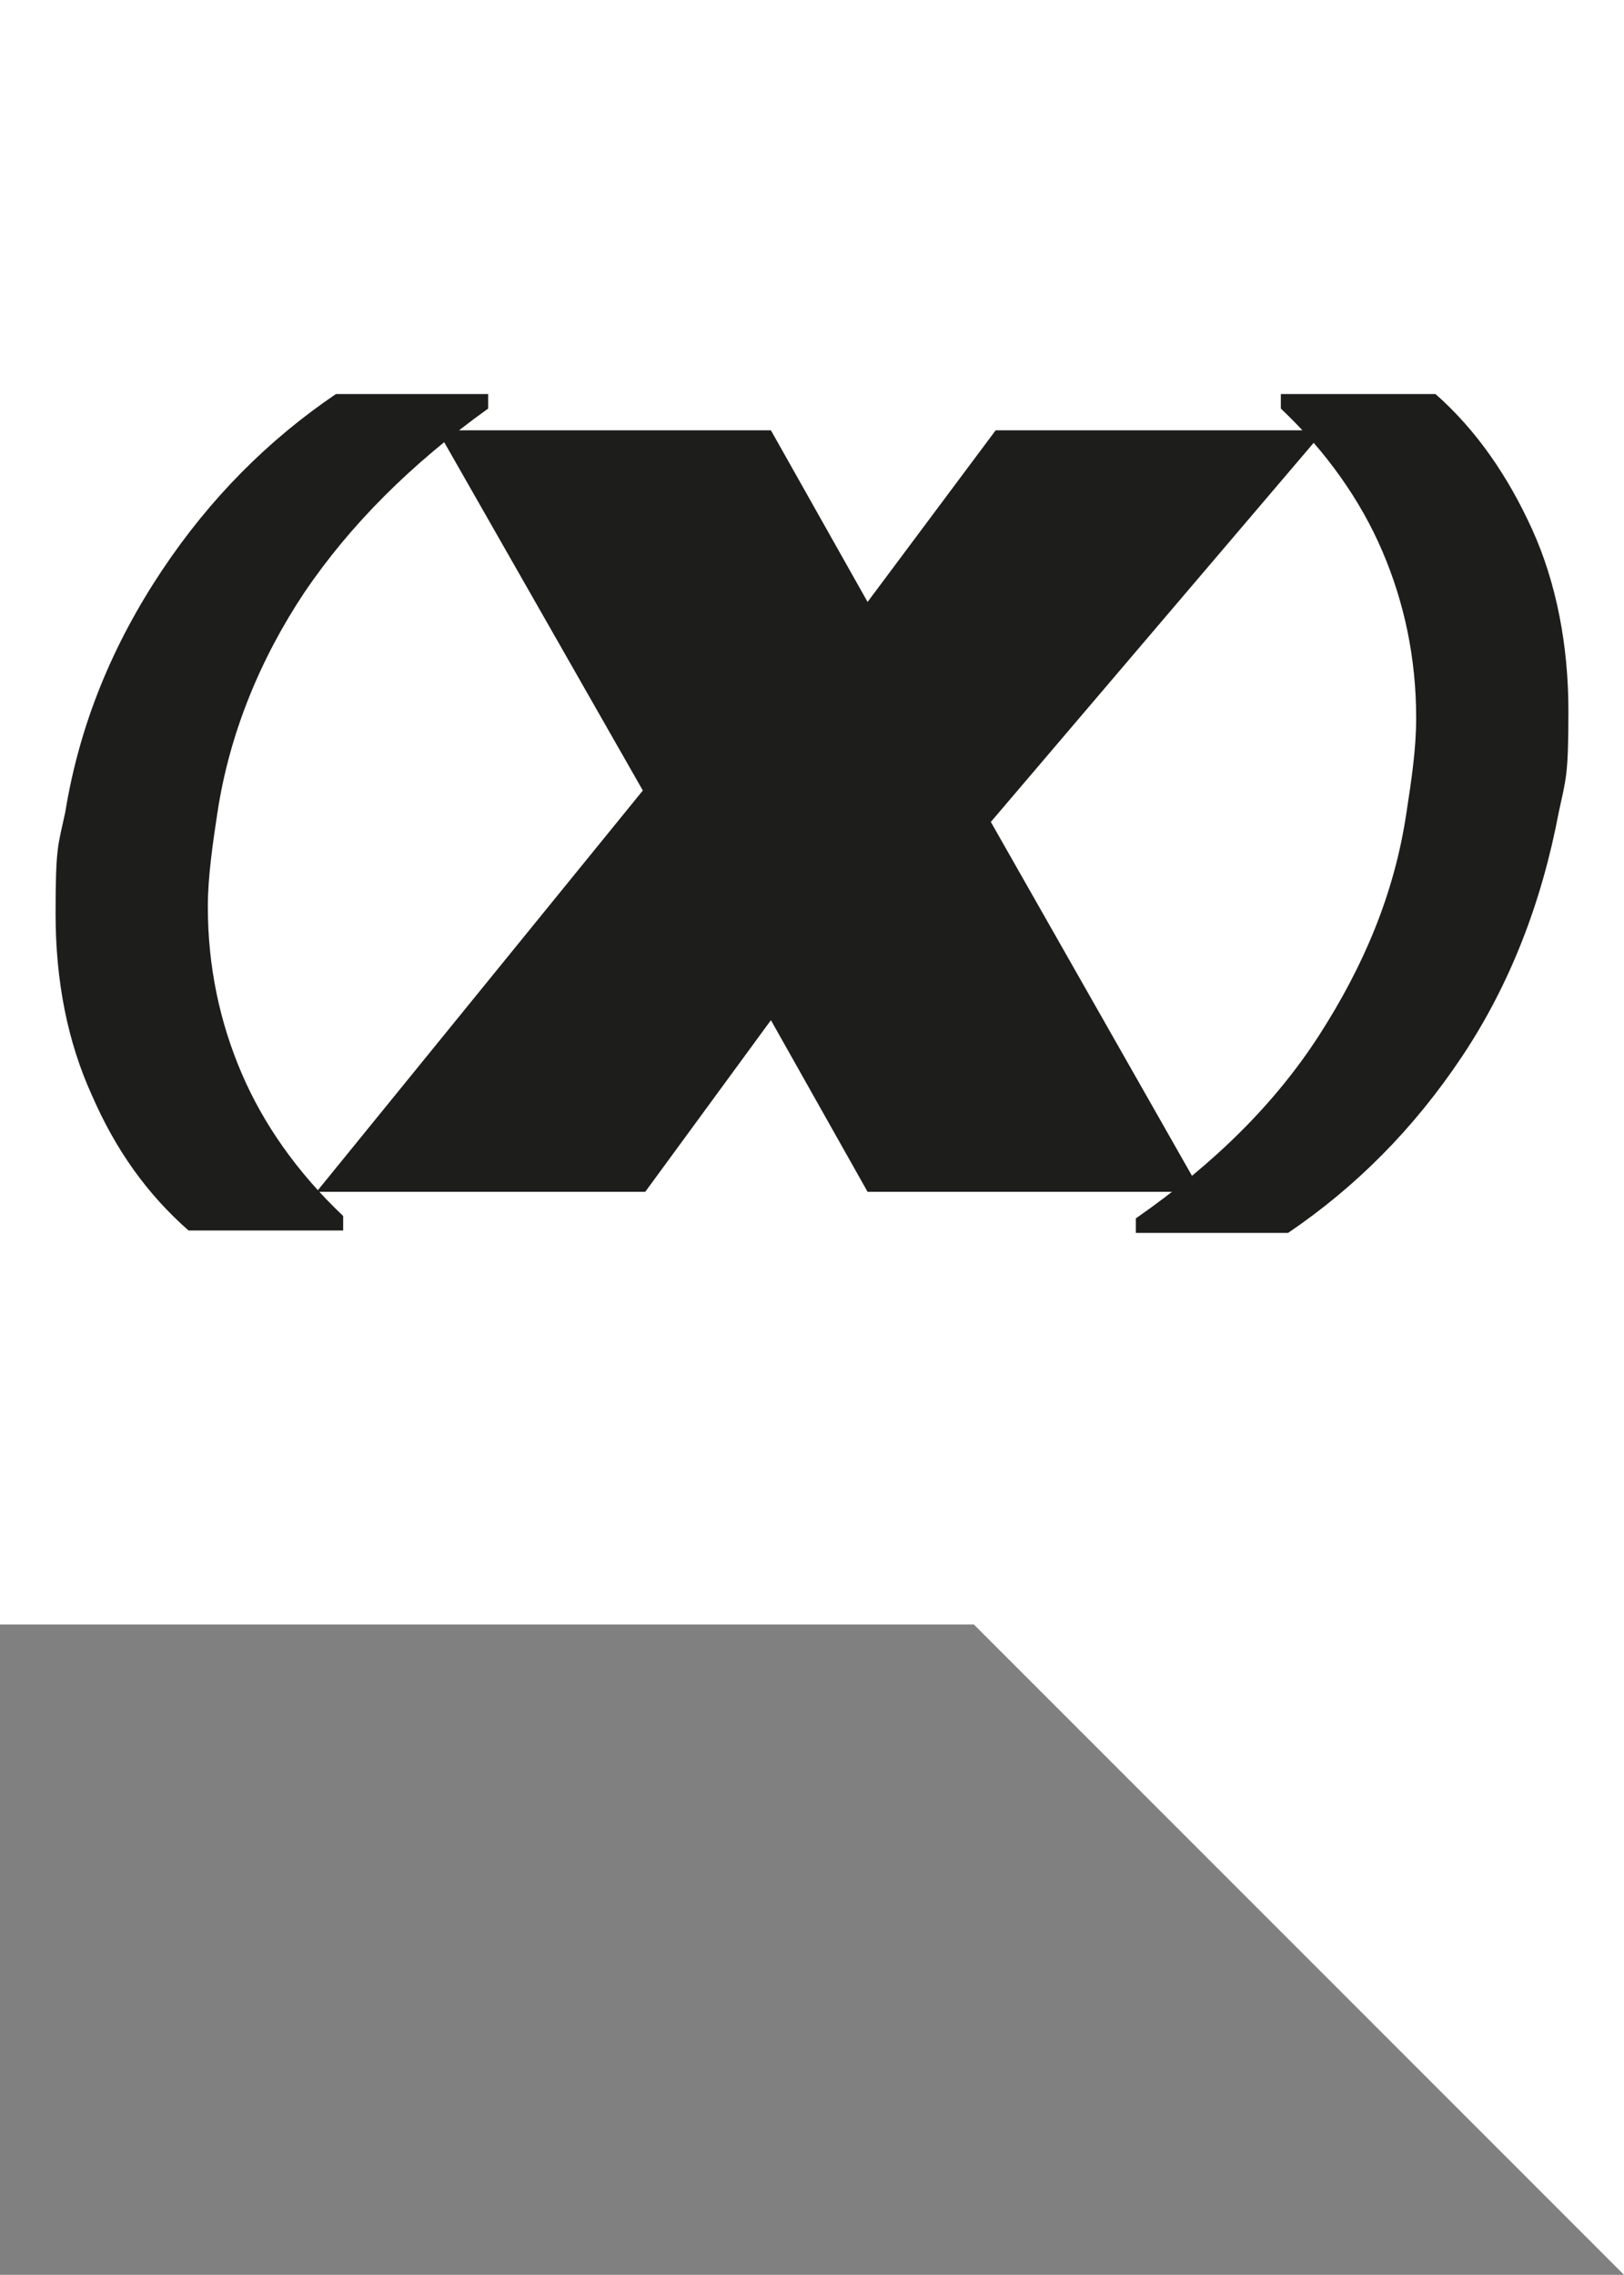
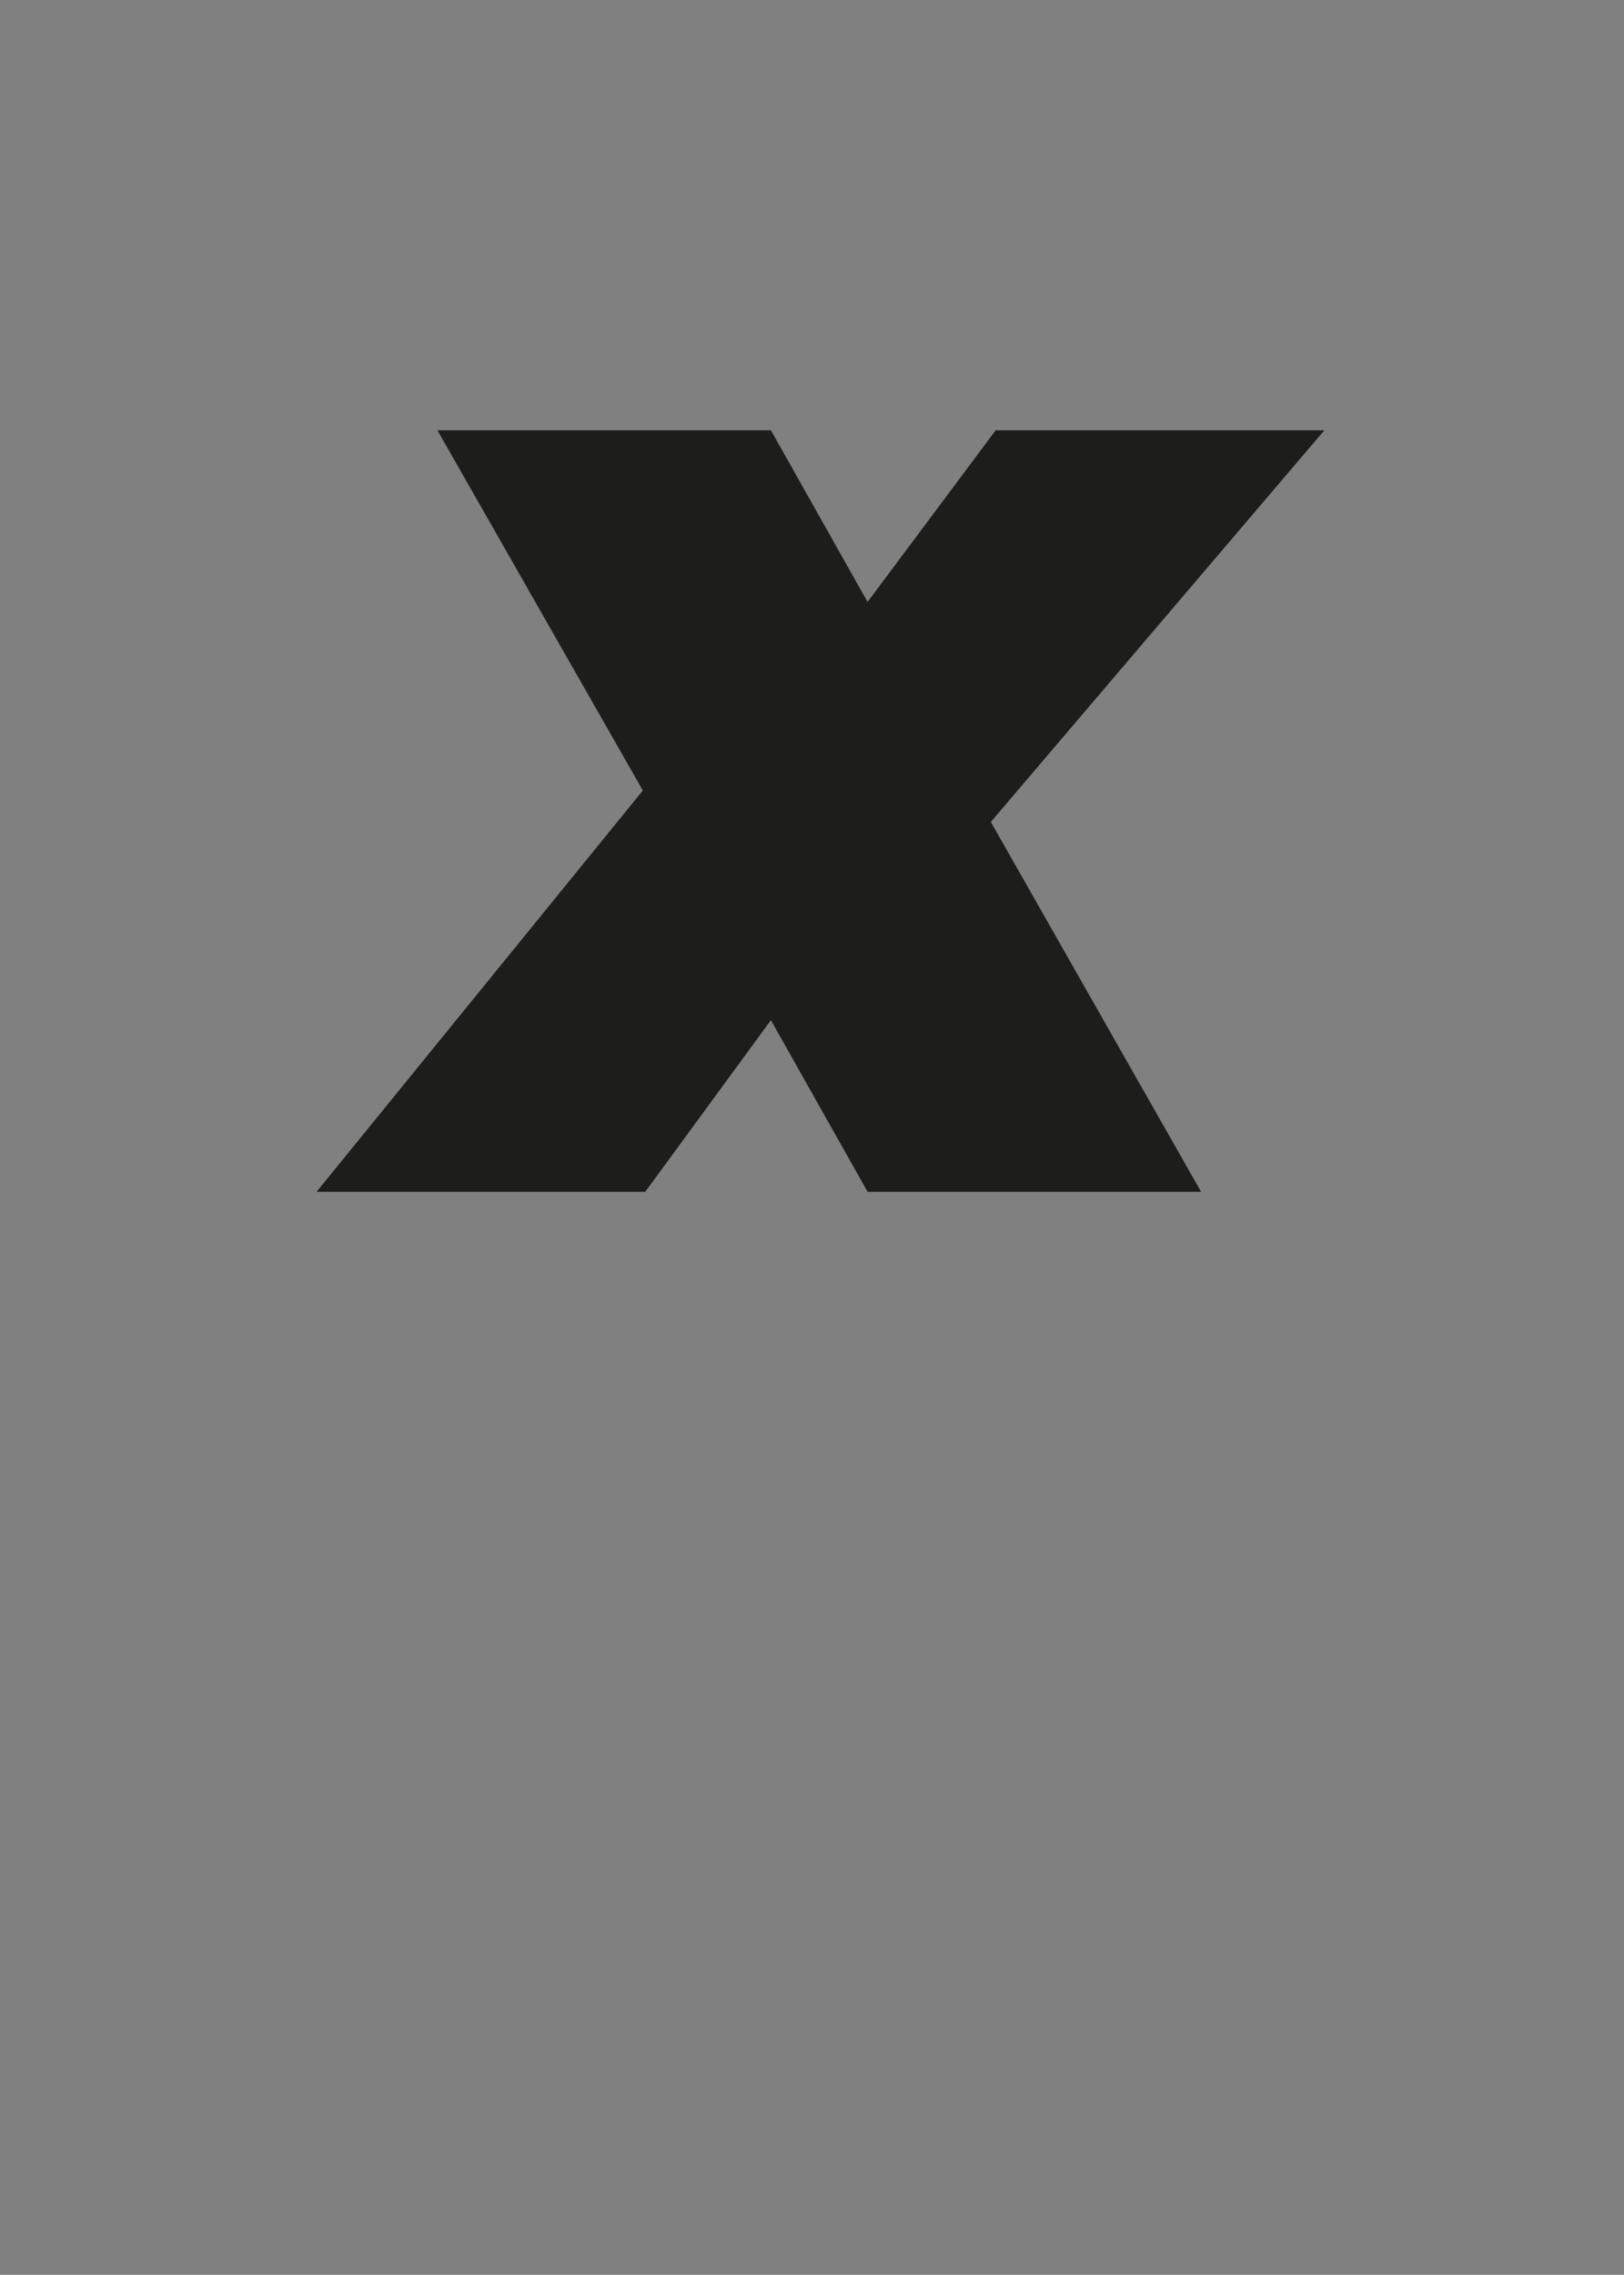
<svg xmlns="http://www.w3.org/2000/svg" id="Calque_1" viewBox="0 0 67.2 94.1">
  <rect x="0" y="0" width="67.2" height="94.1" fill="#808080" stroke="none" />
  <defs>
    <style>      .st0 {        fill: #1d1d1b;      }      .st1 {        fill: #fff;      }    </style>
  </defs>
-   <polygon class="st1" points="0 0 0 67.2 40.3 67.2 67.2 94.1 67.2 67.2 67.2 0 0 0" />
  <g>
-     <path class="st0" d="M6.7,23.6c2-3,4.4-5.4,7.2-7.3h6.3v.6c-3.2,2.3-5.7,4.8-7.6,7.6-1.8,2.7-3.1,5.8-3.6,9.1-.2,1.3-.4,2.7-.4,3.9,0,2.5.5,4.8,1.4,6.9.9,2.1,2.3,4.1,4.2,5.9v.6h-6.4c-1.7-1.5-3-3.3-4-5.6-1-2.2-1.5-4.7-1.5-7.5s.1-2.8.4-4.2c.6-3.7,2-7,4-10Z" />
    <path class="st0" d="M41,34l8.7,15.3h-13.8l-4-7.1-5.2,7.1h-13.6l13.5-16.6-8.5-14.9h13.8l4,7.1,5.3-7.1h13.6l-13.8,16.2Z" />
-     <path class="st0" d="M60.5,43.7c-2,3-4.4,5.4-7.2,7.3h-6.3v-.6c3.3-2.3,5.8-4.8,7.6-7.6,1.8-2.8,3.1-5.8,3.6-9.2.2-1.3.4-2.6.4-3.9,0-2.5-.5-4.8-1.4-6.9-.9-2.1-2.3-4.1-4.2-5.9v-.6h6.4c1.7,1.5,3,3.4,4,5.6,1,2.2,1.5,4.8,1.5,7.5s-.1,2.8-.4,4.2c-.7,3.7-2,7.1-4,10.1Z" />
  </g>
</svg>